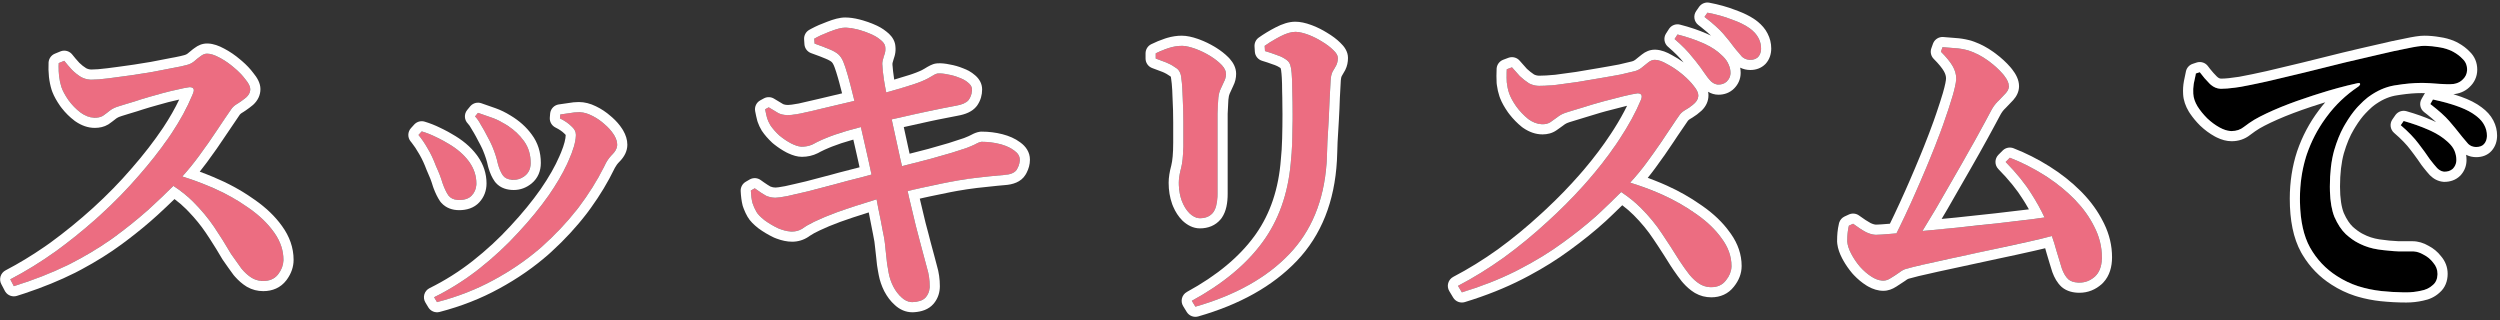
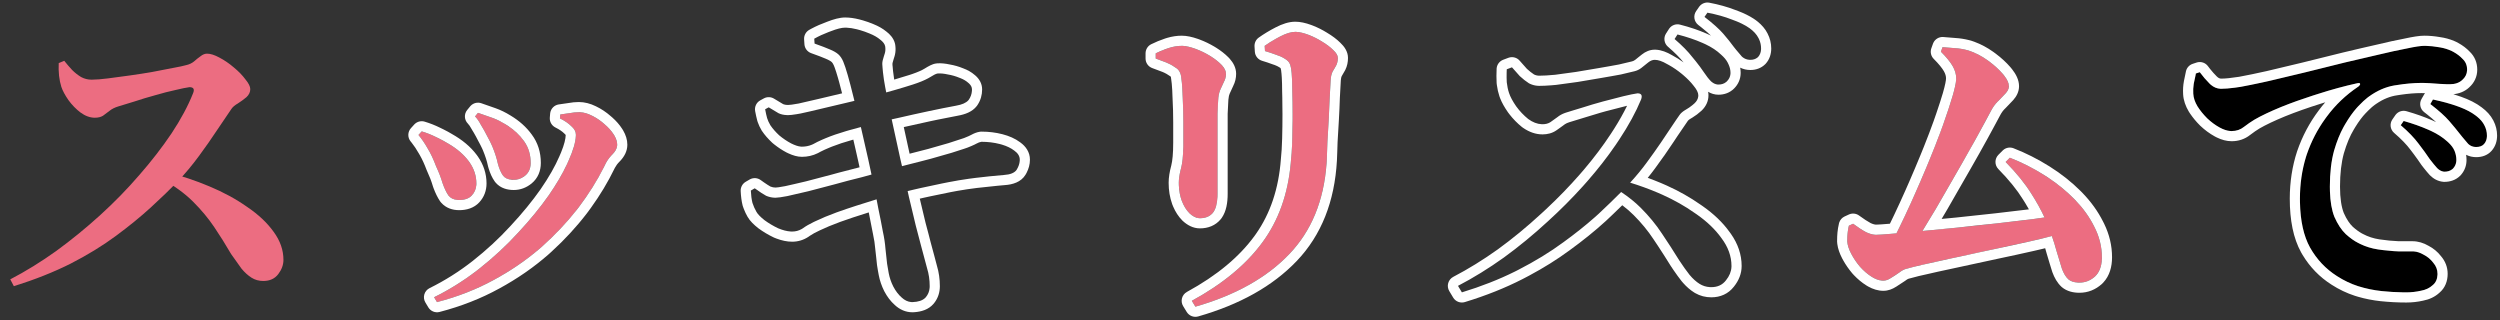
<svg xmlns="http://www.w3.org/2000/svg" width="492" height="63" viewBox="0 0 492 63" fill="none">
  <rect x="0" y="0" width="492" height="63" fill="#333333" stroke="none" />
  <path d="M478.163 31.296C478.718 32.021 479.208 32.619 479.635 33.088C480.062 33.515 480.531 33.749 481.043 33.792C481.768 33.792 482.344 33.579 482.771 33.152C483.198 32.683 483.411 32.128 483.411 31.488C483.411 30.848 483.283 30.229 483.027 29.632C482.771 29.035 482.302 28.437 481.619 27.84C480.638 26.944 479.4 26.176 477.907 25.536C476.456 24.896 474.835 24.32 473.043 23.808L472.467 24.64C473.96 25.92 475.134 27.136 475.987 28.288C476.84 29.397 477.566 30.4 478.163 31.296ZM484.115 26.368C484.755 27.179 485.288 27.819 485.715 28.288C486.142 28.715 486.675 28.928 487.315 28.928C487.998 28.928 488.51 28.736 488.851 28.352C489.235 27.925 489.427 27.371 489.427 26.688C489.427 25.963 489.256 25.28 488.915 24.64C488.574 23.957 487.998 23.317 487.187 22.72C486.291 22.037 485.118 21.44 483.667 20.928C482.259 20.416 480.638 19.968 478.803 19.584L478.291 20.48C479.955 21.76 481.192 22.869 482.003 23.808C482.814 24.747 483.518 25.6 484.115 26.368ZM432.915 14.208C433.512 15.019 434.152 15.765 434.835 16.448C435.518 17.131 436.286 17.472 437.139 17.472C438.078 17.472 439.358 17.344 440.979 17.088C442.6 16.789 444.456 16.405 446.547 15.936C448.68 15.424 451.006 14.869 453.523 14.272C456.083 13.632 458.75 12.971 461.523 12.288C463.827 11.733 466.024 11.221 468.115 10.752C470.248 10.24 472.104 9.835 473.683 9.536C475.262 9.195 476.392 9.024 477.075 9.024C478.014 9.024 478.952 9.109 479.891 9.28C480.83 9.408 481.704 9.664 482.515 10.048C483.368 10.475 484.072 10.987 484.627 11.584C485.224 12.139 485.523 12.843 485.523 13.696C485.523 14.507 485.203 15.189 484.563 15.744C483.966 16.299 483.155 16.576 482.131 16.576C481.278 16.576 480.339 16.533 479.315 16.448C478.334 16.363 477.395 16.32 476.499 16.32C475.006 16.32 473.342 16.469 471.507 16.768C469.672 17.024 467.902 17.771 466.195 19.008C465.64 19.392 464.936 20.032 464.083 20.928C463.23 21.824 462.376 22.997 461.523 24.448C460.67 25.856 459.944 27.584 459.347 29.632C458.792 31.637 458.515 34.005 458.515 36.736C458.515 39.211 458.814 41.195 459.411 42.688C460.051 44.139 460.798 45.269 461.651 46.08C462.504 46.848 463.315 47.424 464.083 47.808C465.278 48.448 466.579 48.875 467.987 49.088C469.438 49.301 470.782 49.429 472.019 49.472C473.256 49.472 474.174 49.472 474.771 49.472C475.496 49.472 476.222 49.685 476.947 50.112C477.715 50.496 478.355 51.029 478.867 51.712C479.422 52.352 479.699 53.077 479.699 53.888C479.699 54.869 479.379 55.616 478.739 56.128C478.142 56.683 477.374 57.045 476.435 57.216C475.496 57.429 474.536 57.536 473.555 57.536C471.934 57.536 470.312 57.451 468.691 57.28C467.112 57.109 465.576 56.789 464.083 56.32C462.632 55.851 461.246 55.189 459.923 54.336C457.704 52.928 455.934 51.051 454.611 48.704C453.288 46.315 452.627 43.115 452.627 39.104C452.627 36.032 453.075 33.131 453.971 30.4C454.91 27.669 456.232 25.173 457.939 22.912C459.646 20.608 461.715 18.645 464.147 17.024C464.403 16.811 464.51 16.64 464.467 16.512C464.467 16.341 464.275 16.299 463.891 16.384C461.374 16.939 458.792 17.643 456.147 18.496C453.544 19.307 451.134 20.16 448.915 21.056C446.739 21.952 444.99 22.784 443.667 23.552C443.027 23.936 442.344 24.405 441.619 24.96C440.936 25.515 440.126 25.792 439.187 25.792C438.462 25.792 437.672 25.557 436.819 25.088C435.966 24.619 435.155 24.021 434.387 23.296C433.619 22.528 432.979 21.739 432.467 20.928C431.955 20.075 431.678 19.243 431.635 18.432C431.592 17.707 431.635 17.003 431.763 16.32C431.934 15.595 432.062 14.976 432.147 14.464L432.915 14.208Z" fill="black" />
  <path d="M381.971 10.176L382.291 9.28C383.016 9.323 383.806 9.387 384.659 9.472C385.512 9.515 386.408 9.664 387.347 9.92C388.67 10.347 389.928 10.987 391.123 11.84C392.318 12.693 393.32 13.589 394.131 14.528C394.942 15.467 395.347 16.277 395.347 16.96C395.347 17.429 395.134 17.899 394.707 18.368C394.323 18.795 393.854 19.285 393.299 19.84C392.744 20.352 392.275 20.971 391.891 21.696C391.166 23.061 390.312 24.64 389.331 26.432C388.35 28.224 387.283 30.123 386.131 32.128C385.022 34.091 383.87 36.096 382.675 38.144C381.523 40.192 380.35 42.176 379.155 44.096C378.003 46.016 376.915 47.787 375.891 49.408H371.347C372.072 48.171 372.904 46.592 373.843 44.672C374.782 42.752 375.763 40.64 376.787 38.336C377.811 36.032 378.814 33.685 379.795 31.296C380.776 28.907 381.651 26.645 382.419 24.512C383.187 22.336 383.806 20.459 384.275 18.88C384.744 17.259 384.979 16.107 384.979 15.424C384.979 14.613 384.744 13.803 384.275 12.992C383.806 12.181 383.038 11.243 381.971 10.176ZM394.707 31.872L395.539 31.04C397.843 31.936 400.083 33.067 402.259 34.432C404.435 35.797 406.376 37.333 408.083 39.04C409.79 40.747 411.134 42.581 412.115 44.544C413.139 46.507 413.651 48.533 413.651 50.624C413.651 52.288 413.203 53.547 412.307 54.4C411.411 55.211 410.387 55.616 409.235 55.616C408.296 55.616 407.571 55.403 407.059 54.976C406.547 54.507 406.12 53.803 405.779 52.864C405.48 51.925 405.118 50.731 404.691 49.28C404.307 47.829 403.731 46.123 402.963 44.16C402.152 42.197 401.107 40.213 399.827 38.208C398.59 36.203 396.883 34.091 394.707 31.872ZM363.859 44.416L364.691 44.032C365.672 44.757 366.526 45.312 367.251 45.696C367.976 46.037 368.638 46.208 369.235 46.208C369.662 46.208 370.643 46.144 372.179 46.016C373.715 45.888 375.614 45.717 377.875 45.504C380.136 45.291 382.568 45.056 385.171 44.8C387.774 44.501 390.355 44.224 392.915 43.968C395.475 43.669 397.822 43.392 399.955 43.136C402.131 42.837 403.88 42.581 405.203 42.368L405.843 45.888C404.094 46.4 402.088 46.912 399.827 47.424C397.566 47.936 395.219 48.448 392.787 48.96C390.355 49.472 387.987 49.984 385.683 50.496C383.422 50.965 381.374 51.413 379.539 51.84C377.747 52.224 376.339 52.565 375.315 52.864C374.846 52.949 374.334 53.205 373.779 53.632C373.224 54.016 372.67 54.379 372.115 54.72C371.603 55.061 371.112 55.232 370.643 55.232C369.918 55.232 369.15 54.976 368.339 54.464C367.528 53.952 366.76 53.291 366.035 52.48C365.352 51.669 364.776 50.816 364.307 49.92C363.838 49.024 363.582 48.213 363.539 47.488C363.539 46.891 363.56 46.379 363.603 45.952C363.646 45.483 363.731 44.971 363.859 44.416Z" fill="#EC6D81" />
-   <path d="M335.314 14.208C334.716 13.312 333.97 12.331 333.074 11.264C332.22 10.155 331.047 8.96 329.554 7.68L330.13 6.784C331.964 7.253 333.607 7.808 335.058 8.448C336.551 9.088 337.767 9.856 338.706 10.752C339.388 11.349 339.858 11.947 340.114 12.544C340.412 13.141 340.562 13.739 340.562 14.336C340.562 14.976 340.327 15.531 339.858 16C339.431 16.427 338.876 16.64 338.194 16.64C337.682 16.64 337.191 16.427 336.722 16C336.295 15.573 335.826 14.976 335.314 14.208ZM341.202 9.216C340.647 8.448 339.964 7.595 339.154 6.656C338.343 5.717 337.106 4.608 335.442 3.328L336.018 2.496C337.81 2.837 339.41 3.285 340.818 3.84C342.268 4.352 343.442 4.928 344.338 5.568C345.148 6.165 345.724 6.805 346.066 7.488C346.407 8.128 346.578 8.811 346.578 9.536C346.578 10.219 346.386 10.773 346.002 11.2C345.618 11.584 345.106 11.776 344.466 11.776C343.826 11.776 343.271 11.563 342.802 11.136C342.375 10.667 341.842 10.027 341.202 9.216ZM296.53 13.632L297.554 13.248C298.023 13.803 298.535 14.379 299.09 14.976C299.687 15.531 300.284 16 300.882 16.384C301.522 16.725 302.204 16.896 302.93 16.896C303.826 16.896 304.935 16.832 306.258 16.704C307.58 16.533 308.988 16.341 310.482 16.128C312.018 15.872 313.532 15.616 315.026 15.36C316.519 15.104 317.842 14.869 318.994 14.656C320.146 14.4 321.042 14.187 321.682 14.016C322.194 13.888 322.663 13.653 323.09 13.312C323.559 12.928 323.986 12.587 324.37 12.288C324.796 11.947 325.223 11.776 325.65 11.776C326.332 11.776 327.143 12.053 328.082 12.608C329.063 13.12 330.023 13.76 330.962 14.528C331.9 15.296 332.668 16.064 333.266 16.832C333.906 17.6 334.226 18.24 334.226 18.752C334.226 19.349 333.97 19.883 333.458 20.352C332.946 20.821 332.391 21.227 331.794 21.568C331.196 21.909 330.77 22.272 330.514 22.656C329.703 23.808 328.764 25.195 327.698 26.816C326.631 28.437 325.436 30.144 324.114 31.936C322.834 33.685 321.404 35.371 319.826 36.992C318.375 38.485 316.647 40.171 314.642 42.048C312.636 43.883 310.311 45.76 307.666 47.68C305.063 49.6 302.098 51.413 298.77 53.12C295.442 54.827 291.751 56.299 287.698 57.536L286.93 56.256C289.959 54.677 292.967 52.821 295.954 50.688C298.94 48.512 301.82 46.144 304.594 43.584C307.41 41.024 310.012 38.379 312.402 35.648C314.791 32.917 316.882 30.187 318.674 27.456C320.508 24.683 321.938 22.059 322.962 19.584C323.26 18.773 323.026 18.368 322.258 18.368C321.618 18.453 320.679 18.645 319.442 18.944C318.247 19.243 316.924 19.584 315.474 19.968C314.066 20.352 312.7 20.757 311.378 21.184C310.098 21.568 309.052 21.888 308.242 22.144C307.559 22.357 306.983 22.656 306.514 23.04C306.044 23.381 305.596 23.701 305.17 24C304.743 24.299 304.21 24.448 303.57 24.448C302.631 24.448 301.692 24.107 300.754 23.424C299.858 22.699 299.068 21.867 298.386 20.928C297.703 19.947 297.234 19.072 296.978 18.304C296.764 17.664 296.615 16.96 296.53 16.192C296.487 15.381 296.487 14.528 296.53 13.632ZM316.69 36.352L317.65 35.072C320.594 35.797 323.431 36.736 326.162 37.888C328.892 39.04 331.346 40.384 333.522 41.92C335.74 43.413 337.49 45.056 338.77 46.848C340.092 48.597 340.754 50.432 340.754 52.352C340.754 53.333 340.391 54.272 339.666 55.168C338.983 56.064 338.023 56.512 336.786 56.512C335.932 56.512 335.164 56.299 334.482 55.872C333.799 55.445 333.138 54.848 332.498 54.08C331.858 53.269 331.175 52.309 330.45 51.2C329.34 49.408 328.21 47.659 327.058 45.952C325.906 44.203 324.519 42.517 322.898 40.896C321.276 39.275 319.207 37.76 316.69 36.352Z" fill="#EC6D81" />
  <path d="M235.253 60.352L234.549 59.2C240.651 55.872 245.301 52.011 248.501 47.616C251.744 43.179 253.6 37.803 254.069 31.488C254.197 30.293 254.283 28.907 254.325 27.328C254.368 25.749 254.389 24.149 254.389 22.528C254.389 20.907 254.368 19.392 254.325 17.984C254.325 16.533 254.283 15.339 254.197 14.4C254.155 13.675 254.048 13.099 253.877 12.672C253.749 12.245 253.387 11.861 252.789 11.52C252.32 11.221 251.744 10.965 251.061 10.752C250.379 10.496 249.675 10.261 248.949 10.048L248.885 9.024C249.781 8.384 250.805 7.765 251.957 7.168C253.109 6.571 254.091 6.272 254.901 6.272C255.584 6.272 256.395 6.443 257.333 6.784C258.272 7.125 259.189 7.573 260.085 8.128C261.024 8.683 261.792 9.259 262.389 9.856C262.987 10.411 263.285 10.923 263.285 11.392C263.285 11.947 263.179 12.437 262.965 12.864C262.752 13.248 262.517 13.653 262.261 14.08C262.048 14.507 261.92 15.04 261.877 15.68C261.835 16.619 261.771 17.792 261.685 19.2C261.643 20.565 261.579 22.016 261.493 23.552C261.408 25.045 261.323 26.496 261.237 27.904C261.195 29.312 261.152 30.507 261.109 31.488C260.683 39.125 258.229 45.291 253.749 49.984C249.312 54.635 243.147 58.091 235.253 60.352ZM227.445 11.52V10.496C228.213 10.112 229.045 9.771 229.941 9.472C230.837 9.173 231.712 9.024 232.565 9.024C233.248 9.024 234.08 9.195 235.061 9.536C236.043 9.877 237.003 10.325 237.941 10.88C238.88 11.435 239.669 12.032 240.309 12.672C240.949 13.312 241.269 13.931 241.269 14.528C241.269 15.083 241.141 15.595 240.885 16.064C240.672 16.533 240.437 17.045 240.181 17.6C239.925 18.155 239.776 18.88 239.733 19.776C239.691 20.331 239.648 21.184 239.605 22.336C239.605 23.445 239.605 24.725 239.605 26.176C239.605 27.627 239.605 29.12 239.605 30.656C239.605 32.149 239.605 33.557 239.605 34.88C239.605 36.203 239.605 37.291 239.605 38.144C239.605 39.851 239.307 41.088 238.709 41.856C238.112 42.581 237.259 42.944 236.149 42.944C235.467 42.944 234.784 42.624 234.101 41.984C233.461 41.344 232.949 40.512 232.565 39.488C232.181 38.421 231.989 37.248 231.989 35.968C231.989 35.157 232.139 34.197 232.437 33.088C232.736 31.936 232.885 30.272 232.885 28.096C232.885 27.029 232.885 25.685 232.885 24.064C232.885 22.443 232.843 20.843 232.757 19.264C232.715 17.643 232.629 16.405 232.501 15.552C232.459 14.912 232.331 14.421 232.117 14.08C231.947 13.739 231.627 13.44 231.157 13.184C230.688 12.843 230.133 12.544 229.493 12.288C228.853 12.032 228.171 11.776 227.445 11.52Z" fill="#EC6D81" />
-   <path d="M160.244 7.616C161.225 7.061 162.313 6.571 163.508 6.144C164.702 5.675 165.641 5.44 166.324 5.44C167.006 5.44 167.774 5.547 168.628 5.76C169.481 5.973 170.313 6.251 171.124 6.592C171.977 6.933 172.681 7.339 173.236 7.808C173.79 8.235 174.11 8.661 174.196 9.088C174.281 9.6 174.26 10.069 174.132 10.496C174.004 10.88 173.876 11.307 173.748 11.776C173.62 12.203 173.598 12.715 173.684 13.312C173.769 14.464 173.94 15.723 174.196 17.088C174.452 18.453 174.793 20.181 175.22 22.272C175.945 25.6 176.606 28.629 177.204 31.36C177.844 34.091 178.398 36.544 178.868 38.72C179.38 40.853 179.828 42.731 180.212 44.352C180.638 45.931 180.98 47.232 181.236 48.256C181.748 50.133 182.153 51.648 182.452 52.8C182.793 53.909 182.964 55.083 182.964 56.32C182.964 57.173 182.708 57.899 182.196 58.496C181.684 59.093 180.809 59.413 179.572 59.456C178.804 59.456 178.1 59.157 177.46 58.56C176.82 58.005 176.265 57.28 175.796 56.384C175.369 55.531 175.07 54.656 174.9 53.76C174.814 53.333 174.708 52.715 174.58 51.904C174.494 51.051 174.388 50.069 174.26 48.96C174.174 47.851 174.004 46.72 173.748 45.568C173.492 44.16 173.193 42.645 172.852 41.024C172.553 39.403 172.233 37.781 171.892 36.16C171.55 34.496 171.209 32.896 170.868 31.36C170.526 29.824 170.206 28.416 169.908 27.136C169.609 25.813 169.353 24.704 169.14 23.808C168.713 22.101 168.308 20.48 167.924 18.944C167.54 17.365 167.177 15.979 166.836 14.784C166.494 13.589 166.196 12.693 165.94 12.096C165.684 11.499 165.364 11.029 164.98 10.688C164.596 10.347 164.041 10.027 163.316 9.728C162.633 9.429 161.63 9.045 160.308 8.576L160.244 7.616ZM150.58 21.504L151.284 21.12C152.052 21.589 152.692 21.973 153.204 22.272C153.716 22.528 154.356 22.656 155.124 22.656C155.593 22.656 156.404 22.549 157.556 22.336C158.75 22.08 160.137 21.76 161.716 21.376C163.294 20.992 164.916 20.608 166.58 20.224C168.244 19.84 169.758 19.456 171.124 19.072C173.086 18.56 174.729 18.112 176.052 17.728C177.374 17.344 178.569 16.981 179.636 16.64C181.086 16.171 182.196 15.701 182.964 15.232C183.774 14.72 184.308 14.464 184.564 14.464C185.118 14.421 185.78 14.485 186.548 14.656C187.316 14.784 188.062 14.997 188.788 15.296C189.513 15.552 190.11 15.893 190.58 16.32C191.049 16.704 191.284 17.131 191.284 17.6C191.284 18.368 191.07 19.051 190.644 19.648C190.217 20.203 189.385 20.587 188.148 20.8C186.526 21.099 184.713 21.461 182.708 21.888C180.702 22.315 178.782 22.741 176.948 23.168C175.156 23.552 173.705 23.893 172.596 24.192C170.846 24.619 169.054 25.088 167.22 25.6C165.385 26.112 163.806 26.645 162.484 27.2C161.545 27.584 160.734 27.968 160.052 28.352C159.369 28.693 158.622 28.864 157.812 28.864C157.257 28.864 156.553 28.651 155.7 28.224C154.889 27.797 154.1 27.264 153.332 26.624C152.606 25.941 152.03 25.28 151.604 24.64C151.305 24.128 151.092 23.659 150.964 23.232C150.836 22.763 150.708 22.187 150.58 21.504ZM147.764 37.504L148.532 37.056C149.47 37.739 150.217 38.229 150.772 38.528C151.369 38.784 151.988 38.912 152.628 38.912C153.054 38.912 153.822 38.805 154.932 38.592C156.084 38.336 157.47 38.016 159.092 37.632C160.713 37.205 162.42 36.757 164.212 36.288C166.046 35.776 167.838 35.307 169.588 34.88C171.337 34.411 172.916 33.963 174.324 33.536C175.774 33.152 177.246 32.768 178.74 32.384C180.276 32 181.769 31.616 183.22 31.232C184.713 30.805 186.057 30.421 187.252 30.08C188.489 29.696 189.534 29.355 190.388 29.056C191.156 28.757 191.732 28.501 192.116 28.288C192.5 28.075 192.841 27.947 193.14 27.904C194.42 27.904 195.636 28.053 196.788 28.352C197.94 28.651 198.878 29.077 199.604 29.632C200.329 30.144 200.692 30.741 200.692 31.424C200.692 32.064 200.5 32.704 200.116 33.344C199.732 33.984 198.9 34.347 197.62 34.432C195.614 34.603 193.737 34.795 191.988 35.008C190.238 35.221 188.489 35.499 186.74 35.84C184.99 36.181 183.156 36.565 181.236 36.992C179.316 37.419 177.182 37.952 174.836 38.592C173.3 38.976 171.636 39.467 169.844 40.064C168.052 40.619 166.324 41.195 164.66 41.792C163.038 42.389 161.652 42.965 160.5 43.52C159.476 43.989 158.644 44.459 158.004 44.928C157.364 45.355 156.66 45.568 155.892 45.568C155.081 45.568 154.164 45.355 153.14 44.928C152.158 44.459 151.262 43.925 150.452 43.328C149.641 42.688 149.108 42.133 148.852 41.664C148.553 41.152 148.297 40.576 148.084 39.936C147.913 39.253 147.806 38.443 147.764 37.504Z" fill="#EC6D81" />
  <path d="M93.493 22.912L94.069 22.208C95.093 22.549 96.011 22.869 96.821 23.168C97.675 23.467 98.549 23.893 99.445 24.448C100.939 25.344 102.133 26.411 103.029 27.648C103.968 28.885 104.437 30.357 104.437 32.064C104.437 33.131 104.075 33.963 103.349 34.56C102.667 35.115 101.92 35.392 101.109 35.392C100.128 35.392 99.424 35.115 98.997 34.56C98.571 33.963 98.229 33.173 97.973 32.192C97.76 31.168 97.397 30.037 96.885 28.8C96.629 28.203 96.288 27.52 95.861 26.752C95.477 25.984 95.072 25.259 94.645 24.576C94.261 23.851 93.877 23.296 93.493 22.912ZM86.005 59.456L85.429 58.496C88.544 56.96 91.488 55.104 94.261 52.928C97.077 50.709 99.637 48.341 101.941 45.824C104.288 43.307 106.315 40.832 108.021 38.4C109.728 35.925 111.029 33.643 111.925 31.552C112.864 29.461 113.333 27.776 113.333 26.496C113.333 25.899 113.035 25.344 112.437 24.832C111.883 24.277 111.136 23.765 110.197 23.296L110.261 22.528C110.773 22.443 111.371 22.357 112.053 22.272C112.736 22.144 113.355 22.08 113.909 22.08C114.72 22.08 115.552 22.293 116.405 22.72C117.301 23.147 118.133 23.701 118.901 24.384C119.669 25.024 120.288 25.707 120.757 26.432C121.227 27.157 121.461 27.84 121.461 28.48C121.461 29.12 121.141 29.76 120.501 30.4C119.904 30.997 119.435 31.659 119.093 32.384C117.728 35.2 116 37.995 113.909 40.768C111.819 43.499 109.387 46.101 106.613 48.576C103.84 51.008 100.725 53.163 97.269 55.04C93.856 56.917 90.101 58.389 86.005 59.456ZM82.357 26.56L82.997 25.856C83.979 26.155 84.896 26.517 85.749 26.944C86.645 27.371 87.371 27.755 87.925 28.096C89.76 29.12 91.189 30.315 92.213 31.68C93.237 33.045 93.749 34.517 93.749 36.096C93.749 37.035 93.451 37.824 92.853 38.464C92.299 39.061 91.467 39.36 90.357 39.36C89.419 39.36 88.715 39.061 88.245 38.464C87.819 37.824 87.435 37.013 87.093 36.032C86.795 35.008 86.368 33.899 85.813 32.704C85.301 31.339 84.747 30.165 84.149 29.184C83.595 28.203 82.997 27.328 82.357 26.56Z" fill="#EC6D81" />
  <path d="M11.557 12.416L12.646 11.968C13.115 12.565 13.627 13.163 14.181 13.76C14.736 14.315 15.334 14.784 15.973 15.168C16.613 15.509 17.296 15.68 18.021 15.68C18.875 15.68 19.963 15.595 21.285 15.424C22.651 15.253 24.08 15.061 25.573 14.848C27.11 14.635 28.603 14.4 30.053 14.144C31.547 13.845 32.87 13.589 34.022 13.376C35.216 13.163 36.112 12.971 36.709 12.8C37.264 12.672 37.755 12.437 38.181 12.096C38.608 11.712 39.035 11.371 39.462 11.072C39.888 10.731 40.315 10.56 40.742 10.56C41.424 10.56 42.235 10.816 43.173 11.328C44.155 11.84 45.093 12.48 45.989 13.248C46.928 14.016 47.696 14.805 48.294 15.616C48.934 16.384 49.254 17.024 49.254 17.536C49.254 18.133 48.998 18.667 48.486 19.136C47.974 19.563 47.419 19.968 46.822 20.352C46.224 20.693 45.797 21.056 45.541 21.44C44.773 22.549 43.835 23.936 42.725 25.6C41.659 27.221 40.464 28.928 39.142 30.72C37.861 32.469 36.453 34.155 34.917 35.776C33.467 37.269 31.718 38.955 29.669 40.832C27.664 42.667 25.36 44.544 22.758 46.464C20.155 48.384 17.189 50.197 13.861 51.904C10.534 53.568 6.821 55.04 2.725 56.32L2.021 54.976C5.051 53.397 8.059 51.541 11.046 49.408C14.032 47.232 16.912 44.885 19.686 42.368C22.502 39.808 25.083 37.163 27.43 34.432C29.819 31.701 31.931 28.971 33.766 26.24C35.6 23.467 37.008 20.843 37.989 18.368C38.331 17.557 38.096 17.152 37.285 17.152C36.645 17.237 35.707 17.429 34.469 17.728C33.275 17.984 31.952 18.325 30.502 18.752C29.093 19.136 27.75 19.541 26.47 19.968C25.189 20.352 24.144 20.672 23.334 20.928C22.608 21.141 22.011 21.44 21.541 21.824C21.115 22.165 20.688 22.485 20.262 22.784C19.835 23.04 19.302 23.168 18.662 23.168C17.723 23.168 16.784 22.827 15.845 22.144C14.95 21.461 14.16 20.651 13.477 19.712C12.795 18.731 12.325 17.856 12.069 17.088C11.856 16.405 11.707 15.68 11.621 14.912C11.536 14.101 11.515 13.269 11.557 12.416ZM31.718 35.136L32.742 33.856C35.643 34.581 38.459 35.52 41.19 36.672C43.963 37.824 46.438 39.168 48.614 40.704C50.832 42.197 52.581 43.84 53.861 45.632C55.142 47.381 55.782 49.216 55.782 51.136C55.782 52.117 55.44 53.056 54.758 53.952C54.075 54.848 53.093 55.296 51.813 55.296C50.96 55.296 50.192 55.083 49.51 54.656C48.827 54.229 48.166 53.632 47.526 52.864C46.928 52.053 46.245 51.093 45.477 49.984C44.411 48.149 43.301 46.379 42.15 44.672C40.998 42.965 39.611 41.301 37.989 39.68C36.368 38.059 34.278 36.544 31.718 35.136Z" fill="#EC6D81" />
  <path d="M450.628 39.103C450.628 35.834 451.105 32.722 452.071 29.776L452.08 29.75C453.086 26.824 454.507 24.14 456.343 21.707C456.746 21.163 457.169 20.638 457.609 20.13L456.762 20.399L456.742 20.405C454.189 21.2 451.834 22.033 449.676 22.904L449.677 22.905C447.551 23.781 445.895 24.572 444.682 25.275C444.122 25.612 443.506 26.035 442.834 26.549C441.779 27.388 440.532 27.792 439.187 27.792C438.174 27.792 437.188 27.506 436.253 27.047L435.855 26.841C434.842 26.283 433.895 25.582 433.015 24.75L432.973 24.71C432.222 23.958 431.563 23.173 431.008 22.351L430.776 21.996C430.768 21.983 430.761 21.97 430.753 21.957C430.112 20.889 429.704 19.747 429.639 18.549V18.55C429.587 17.669 429.638 16.801 429.798 15.951L429.816 15.862C429.981 15.163 430.099 14.589 430.175 14.135L430.202 14C430.362 13.331 430.856 12.786 431.515 12.566L432.283 12.31L432.438 12.266C433.217 12.074 434.043 12.367 434.525 13.021L434.937 13.56C435.356 14.086 435.793 14.578 436.25 15.034C436.611 15.395 436.888 15.472 437.14 15.472V17.472L436.98 17.468C436.296 17.433 435.667 17.174 435.096 16.689L434.836 16.448C434.153 15.766 433.512 15.019 432.915 14.208L432.147 14.464L432.075 14.868C431.995 15.292 431.892 15.776 431.764 16.32L431.72 16.577C431.626 17.179 431.598 17.797 431.636 18.432C431.678 19.242 431.956 20.074 432.468 20.928C432.98 21.738 433.62 22.528 434.388 23.296C435.155 24.021 435.966 24.619 436.819 25.088C437.566 25.498 438.263 25.73 438.912 25.781L439.187 25.792C440.126 25.792 440.936 25.515 441.619 24.96C442.344 24.405 443.027 23.936 443.667 23.552C444.989 22.784 446.739 21.952 448.915 21.056C450.856 20.272 452.945 19.52 455.181 18.802L456.147 18.496C458.793 17.643 461.374 16.939 463.891 16.384C464.275 16.299 464.467 16.341 464.468 16.512C464.51 16.64 464.403 16.811 464.147 17.024C464.114 17.047 464.081 17.069 464.048 17.091L463.992 16.838L463.991 16.837L464.047 17.092C461.658 18.7 459.622 20.64 457.939 22.912L457.624 23.339C456.069 25.486 454.852 27.84 453.972 30.4L453.808 30.914C453.021 33.494 452.628 36.224 452.628 39.103L452.635 39.847C452.712 43.512 453.371 46.464 454.611 48.704C455.934 51.051 457.705 52.928 459.924 54.336C461.246 55.189 462.632 55.851 464.083 56.32C465.576 56.79 467.113 57.11 468.691 57.28C470.11 57.43 471.529 57.514 472.947 57.532L473.556 57.536C474.537 57.536 475.497 57.429 476.435 57.216C477.374 57.045 478.142 56.682 478.739 56.128C479.339 55.648 479.658 54.962 479.695 54.069L479.699 53.888C479.699 53.077 479.422 52.352 478.867 51.712C478.355 51.029 477.715 50.496 476.947 50.112C476.313 49.739 475.678 49.529 475.044 49.482L474.771 49.472V47.472C475.9 47.472 476.966 47.806 477.944 48.378C478.911 48.88 479.735 49.566 480.4 50.428C481.241 51.408 481.699 52.584 481.699 53.888C481.699 55.306 481.221 56.65 480.077 57.613C479.18 58.437 478.083 58.933 476.878 59.165L476.879 59.166C475.792 59.413 474.683 59.536 473.556 59.536C471.864 59.536 470.173 59.447 468.482 59.269H468.476C466.983 59.107 465.521 58.821 464.094 58.411L463.483 58.227C463.478 58.226 463.473 58.224 463.468 58.223C461.847 57.698 460.303 56.961 458.839 56.017V56.016C456.497 54.527 454.598 52.571 453.152 50.173L452.869 49.685C452.867 49.681 452.864 49.677 452.861 49.673C451.315 46.88 450.628 43.305 450.628 39.103ZM483.411 31.488C483.411 30.928 483.313 30.385 483.117 29.857L483.027 29.632C482.803 29.109 482.416 28.587 481.865 28.064L481.619 27.84C480.76 27.056 479.706 26.37 478.455 25.782L477.907 25.536C476.457 24.896 474.836 24.32 473.044 23.808L472.468 24.64C473.961 25.92 475.134 27.136 475.987 28.288C476.84 29.397 477.566 30.4 478.163 31.296C478.718 32.021 479.209 32.619 479.636 33.088C480.009 33.461 480.415 33.687 480.853 33.767L481.044 33.792C481.678 33.792 482.198 33.628 482.604 33.302L482.771 33.152C483.145 32.742 483.355 32.265 483.401 31.724L483.411 31.488ZM489.428 26.689C489.428 25.963 489.256 25.28 488.915 24.64C488.616 24.043 488.138 23.478 487.48 22.946L487.187 22.72C486.403 22.122 485.407 21.591 484.198 21.124L483.668 20.928C482.26 20.416 480.638 19.968 478.804 19.584L478.291 20.48C479.955 21.761 481.193 22.869 482.004 23.808C482.814 24.746 483.518 25.6 484.115 26.368L484.575 26.944C485.015 27.488 485.396 27.936 485.716 28.288L485.881 28.439C486.221 28.718 486.62 28.878 487.08 28.918L487.315 28.928C487.998 28.928 488.51 28.736 488.851 28.352C489.187 27.978 489.377 27.508 489.419 26.939L489.428 26.689ZM491.428 26.689C491.428 27.762 491.114 28.82 490.346 29.68L490.347 29.681C489.511 30.62 488.371 30.928 487.315 30.928C486.611 30.928 485.938 30.774 485.331 30.459C485.384 30.797 485.411 31.141 485.411 31.488C485.411 32.55 485.064 33.526 484.39 34.337L484.251 34.497C484.23 34.52 484.208 34.544 484.185 34.566C483.31 35.442 482.185 35.792 481.044 35.792C480.988 35.792 480.932 35.79 480.877 35.785C479.814 35.697 478.921 35.202 478.222 34.502C478.199 34.48 478.176 34.457 478.155 34.434C477.797 34.04 477.411 33.578 476.997 33.055L476.575 32.511C476.549 32.476 476.523 32.441 476.499 32.405C476.074 31.768 475.576 31.066 475.002 30.298L474.402 29.508L474.38 29.479C473.642 28.482 472.584 27.374 471.166 26.158C470.388 25.491 470.24 24.345 470.823 23.502L471.399 22.67L471.495 22.542C471.997 21.928 472.82 21.664 473.593 21.885C475.45 22.415 477.152 23.018 478.694 23.697H478.695C478.944 23.804 479.186 23.916 479.425 24.03C478.937 23.577 478.351 23.073 477.656 22.521L477.072 22.065C476.28 21.456 476.059 20.355 476.555 19.487L477.067 18.592L477.152 18.455C477.182 18.412 477.213 18.37 477.245 18.33C476.992 18.323 476.743 18.32 476.499 18.32C475.306 18.32 473.967 18.424 472.476 18.642L471.829 18.742C471.814 18.745 471.799 18.747 471.784 18.749C470.408 18.941 469.031 19.482 467.646 20.432L467.369 20.627L467.334 20.652C467.044 20.853 466.638 21.197 466.106 21.722L465.532 22.308C464.904 22.967 464.239 23.844 463.546 24.966L463.247 25.462C463.242 25.47 463.238 25.477 463.233 25.484C462.494 26.704 461.833 28.257 461.271 30.178C460.779 31.963 460.515 34.139 460.515 36.736C460.516 39.059 460.798 40.751 461.257 41.915C461.818 43.178 462.421 44.049 463.02 44.621C463.674 45.206 464.255 45.624 464.762 45.905L464.977 46.02L465.028 46.045C466.012 46.572 467.093 46.929 468.287 47.11H468.286C469.658 47.312 470.912 47.431 472.051 47.472H474.771V49.472H472.019L471.071 49.424C470.426 49.381 469.754 49.318 469.056 49.232L467.987 49.088C466.755 48.901 465.605 48.551 464.536 48.038L464.083 47.808C463.315 47.424 462.504 46.848 461.651 46.08C460.798 45.27 460.051 44.139 459.411 42.688C458.888 41.382 458.594 39.699 458.529 37.641L458.515 36.736C458.515 34.006 458.793 31.637 459.348 29.632C459.87 27.84 460.491 26.293 461.21 24.991L461.523 24.448C462.27 23.179 463.017 22.122 463.764 21.277L464.083 20.928C464.83 20.144 465.462 19.556 465.98 19.164L466.195 19.008C467.795 17.848 469.451 17.119 471.164 16.821L471.508 16.768C473.342 16.469 475.006 16.32 476.499 16.32L477.18 16.328C477.867 16.344 478.579 16.384 479.315 16.448L480.067 16.504C480.558 16.536 481.027 16.558 481.475 16.568L482.132 16.576C483.155 16.576 483.966 16.299 484.563 15.744C485.163 15.224 485.482 14.592 485.519 13.847L485.523 13.696C485.523 12.843 485.225 12.139 484.628 11.584C484.142 11.061 483.542 10.604 482.828 10.212L482.515 10.048C481.806 9.712 481.048 9.474 480.24 9.334L479.891 9.28C479.07 9.131 478.249 9.047 477.428 9.028L477.075 9.024C476.392 9.024 475.262 9.195 473.683 9.536C472.105 9.835 470.248 10.24 468.115 10.752C466.024 11.221 463.827 11.733 461.523 12.288C458.75 12.971 456.083 13.633 453.523 14.273C451.006 14.87 448.681 15.424 446.548 15.935L445.023 16.273C443.543 16.592 442.195 16.864 440.979 17.088L439.827 17.256C438.739 17.4 437.843 17.472 437.14 17.472V15.472C437.921 15.472 439.075 15.362 440.647 15.114C442.23 14.822 444.05 14.447 446.109 13.984C448.237 13.474 450.554 12.921 453.061 12.326C455.617 11.687 458.279 11.027 461.046 10.346L461.056 10.344L464.445 9.54C465.549 9.283 466.627 9.037 467.678 8.801C469.797 8.292 471.66 7.886 473.261 7.582V7.581C474.841 7.239 476.158 7.024 477.075 7.024C478.11 7.024 479.142 7.117 480.172 7.3C481.157 7.435 482.099 7.69 482.991 8.069L483.372 8.24L483.41 8.259L483.791 8.459C484.643 8.927 485.4 9.493 486.039 10.168C487.03 11.114 487.523 12.339 487.523 13.696C487.523 15.093 486.947 16.299 485.924 17.209L485.925 17.21C485.046 18.026 483.966 18.429 482.825 18.541C483.347 18.7 483.85 18.867 484.332 19.042H484.333C485.913 19.6 487.29 20.283 488.399 21.129H488.398C489.36 21.841 490.162 22.688 490.68 23.699H490.681C490.682 23.701 490.682 23.704 490.683 23.706C490.69 23.719 490.697 23.732 490.704 23.745H490.703C491.183 24.662 491.428 25.652 491.428 26.689Z" fill="white" />
  <path d="M382.979 15.424C382.979 15.017 382.866 14.548 382.545 13.994C382.199 13.397 381.566 12.598 380.558 11.59C380.011 11.043 379.828 10.231 380.088 9.503L380.408 8.607L380.47 8.454C380.809 7.705 381.578 7.234 382.409 7.283C383.16 7.327 383.97 7.394 384.838 7.48C385.702 7.529 386.582 7.666 387.478 7.888L387.874 7.99L387.962 8.017L388.531 8.213C389.85 8.698 391.103 9.367 392.286 10.213L392.766 10.565C393.866 11.393 394.83 12.277 395.646 13.221L395.976 13.621C396.73 14.58 397.348 15.714 397.348 16.96C397.348 18.076 396.832 19 396.193 19.705L396.194 19.706C395.78 20.166 395.285 20.683 394.714 21.254C394.695 21.273 394.676 21.291 394.656 21.31C394.282 21.655 393.947 22.089 393.659 22.632L393.657 22.635C393.292 23.322 392.895 24.062 392.467 24.855L391.086 27.393C390.099 29.194 389.027 31.1 387.872 33.111L387.873 33.112C386.764 35.075 385.611 37.078 384.418 39.124L384.419 39.125C383.661 40.472 382.891 41.791 382.114 43.085L384.976 42.81C387.577 42.511 390.157 42.233 392.717 41.977C395.093 41.7 397.284 41.441 399.291 41.2C399.067 40.803 398.835 40.402 398.59 40.001L398.142 39.284C398.136 39.276 398.13 39.267 398.125 39.258C396.986 37.412 395.382 35.416 393.279 33.273C392.511 32.489 392.518 31.234 393.293 30.458L394.125 29.626L394.233 29.525C394.79 29.045 395.572 28.906 396.265 29.176C398.691 30.119 401.043 31.308 403.322 32.738C405.617 34.178 407.679 35.806 409.498 37.626L409.839 37.974C411.516 39.712 412.872 41.593 413.889 43.619L414.101 44.038C415.126 46.143 415.651 48.344 415.651 50.624C415.651 52.514 415.168 54.268 413.942 55.59L413.687 55.849C413.674 55.86 413.662 55.871 413.649 55.883C412.405 57.008 410.909 57.616 409.235 57.616C408.017 57.616 406.773 57.34 405.779 56.513C405.755 56.492 405.731 56.471 405.708 56.45C404.878 55.689 404.306 54.665 403.899 53.548C403.89 53.523 403.882 53.496 403.874 53.471C403.722 52.992 403.554 52.449 403.37 51.845L402.772 49.845C402.767 49.827 402.762 49.809 402.758 49.792C402.678 49.491 402.588 49.177 402.489 48.849C402.308 48.893 402.126 48.941 401.941 48.985L400.27 49.375C399.134 49.632 397.976 49.889 396.798 50.147L393.199 50.917C390.774 51.428 388.413 51.938 386.117 52.448C386.108 52.45 386.099 52.452 386.09 52.454C384.403 52.804 382.839 53.142 381.396 53.467L379.992 53.788C379.981 53.791 379.97 53.794 379.959 53.796C378.186 54.176 376.831 54.505 375.875 54.784C375.809 54.803 375.741 54.82 375.673 54.832C375.628 54.84 375.409 54.902 374.999 55.217C374.973 55.237 374.945 55.257 374.918 55.276C374.335 55.68 373.75 56.062 373.164 56.423L373.163 56.422C372.436 56.894 371.587 57.232 370.644 57.232C369.587 57.232 368.586 56.905 367.662 56.388L367.271 56.155C366.408 55.61 365.605 54.939 364.86 54.156L364.545 53.813C364.532 53.799 364.519 53.784 364.506 53.769C363.831 52.967 363.242 52.121 362.744 51.231L362.536 50.848C362.053 49.925 361.704 48.974 361.581 48.017L361.543 47.605C361.541 47.566 361.539 47.527 361.539 47.488C361.539 46.848 361.562 46.266 361.613 45.753C361.666 45.182 361.768 44.585 361.911 43.966L361.976 43.745C362.155 43.241 362.53 42.826 363.021 42.6L363.854 42.216L363.979 42.163C364.612 41.921 365.329 42.017 365.88 42.424C366.795 43.1 367.549 43.585 368.148 43.906C368.669 44.146 369.021 44.208 369.235 44.208V46.208L369.009 46.2C368.472 46.163 367.887 45.995 367.252 45.696C366.527 45.312 365.673 44.758 364.691 44.032L363.859 44.416L363.771 44.824C363.692 45.224 363.636 45.6 363.604 45.952C363.561 46.379 363.539 46.891 363.539 47.488C363.582 48.214 363.838 49.024 364.308 49.92C364.777 50.816 365.352 51.67 366.035 52.48C366.76 53.291 367.529 53.952 368.34 54.464C369.049 54.912 369.725 55.164 370.369 55.22L370.644 55.232C371.113 55.232 371.603 55.061 372.115 54.72C372.392 54.549 372.67 54.374 372.947 54.192L373.779 53.632C374.265 53.258 374.718 53.016 375.138 52.904L375.315 52.864C376.083 52.64 377.068 52.392 378.268 52.12L379.539 51.84C380.915 51.52 382.411 51.188 384.027 50.844L385.684 50.496C386.836 50.24 388.003 49.983 389.188 49.727L392.787 48.96C394.003 48.704 395.198 48.448 396.371 48.192L399.827 47.424C401.258 47.1 402.586 46.773 403.812 46.449C404.171 47.482 404.465 48.425 404.691 49.28C405.118 50.731 405.481 51.926 405.779 52.864C406.121 53.803 406.548 54.506 407.06 54.976C407.508 55.349 408.119 55.56 408.894 55.606L409.235 55.616C410.315 55.616 411.283 55.259 412.138 54.547L412.308 54.4C413.148 53.6 413.594 52.444 413.646 50.932L413.651 50.624C413.651 48.533 413.139 46.507 412.115 44.544C411.195 42.704 409.957 40.976 408.399 39.361L408.083 39.04C406.59 37.547 404.917 36.184 403.064 34.952L402.26 34.432C400.084 33.066 397.843 31.936 395.539 31.04L394.707 31.872C396.883 34.091 398.59 36.203 399.827 38.208C400.811 39.749 401.656 41.279 402.362 42.795C401.628 42.901 400.826 43.016 399.955 43.136C397.822 43.392 395.475 43.669 392.915 43.968L389.06 44.368C387.769 44.507 386.473 44.651 385.172 44.8C382.744 45.039 380.463 45.257 378.332 45.459C378.602 45.013 378.877 44.559 379.155 44.096C380.35 42.176 381.524 40.191 382.676 38.144C383.87 36.096 385.023 34.09 386.132 32.128C386.996 30.624 387.811 29.18 388.579 27.796L389.331 26.432C389.822 25.536 390.28 24.694 390.707 23.904L391.892 21.696C392.228 21.062 392.629 20.509 393.096 20.037L393.3 19.84C393.854 19.285 394.323 18.795 394.707 18.368C395.08 17.957 395.291 17.547 395.338 17.136L395.348 16.96C395.348 16.363 395.037 15.667 394.416 14.874L394.132 14.528C393.423 13.707 392.566 12.918 391.562 12.162L391.123 11.84C389.929 10.987 388.67 10.347 387.348 9.92C386.409 9.664 385.513 9.514 384.659 9.472C383.806 9.386 383.016 9.323 382.291 9.28L381.972 10.176C383.038 11.242 383.806 12.181 384.275 12.992C384.745 13.803 384.979 14.613 384.979 15.424L384.969 15.702C384.917 16.402 384.686 17.461 384.275 18.88C383.806 20.459 383.188 22.336 382.42 24.512L381.823 26.136C381.207 27.784 380.532 29.504 379.796 31.296L379.056 33.08C378.312 34.856 377.555 36.608 376.787 38.336L376.027 40.028C375.275 41.684 374.548 43.232 373.844 44.672C373.631 45.107 373.422 45.525 373.22 45.925C372.856 45.956 372.51 45.988 372.18 46.016C370.644 46.144 369.662 46.208 369.235 46.208V44.208C369.556 44.208 370.42 44.153 371.93 44.028C371.968 43.95 372.008 43.873 372.047 43.794L372.75 42.336C373.461 40.842 374.198 39.238 374.96 37.523L375.718 35.801C376.472 34.07 377.215 32.315 377.945 30.536L378.654 28.786C379.341 27.066 379.967 25.419 380.533 23.847L381.075 22.288C381.588 20.788 382.016 19.462 382.358 18.31C382.827 16.69 382.979 15.79 382.979 15.424Z" fill="white" />
  <path d="M340.563 14.336C340.563 13.813 340.449 13.29 340.221 12.768L340.01 12.32C339.739 11.797 339.304 11.275 338.707 10.752C337.886 9.968 336.852 9.282 335.606 8.694L335.059 8.448C333.609 7.808 331.966 7.254 330.132 6.784L329.556 7.68C331.049 8.96 332.222 10.155 333.075 11.264L333.72 12.048C334.336 12.816 334.867 13.536 335.315 14.208C335.827 14.976 336.297 15.573 336.724 16L336.9 16.15C337.256 16.43 337.625 16.59 338.005 16.63L338.195 16.64C338.792 16.64 339.292 16.477 339.693 16.15L339.859 16C340.27 15.589 340.501 15.114 340.553 14.572L340.563 14.336ZM346.579 9.536C346.579 8.902 346.449 8.3 346.187 7.73L346.067 7.488C345.726 6.806 345.15 6.166 344.34 5.568C343.444 4.928 342.27 4.352 340.819 3.84C339.411 3.285 337.811 2.837 336.019 2.496L335.443 3.328C337.107 4.608 338.345 5.718 339.155 6.656C339.966 7.595 340.648 8.448 341.203 9.216L341.663 9.792C342.103 10.336 342.484 10.784 342.804 11.136L342.983 11.286C343.351 11.566 343.767 11.726 344.231 11.766L344.468 11.776C345.028 11.776 345.49 11.629 345.853 11.335L346.004 11.2C346.34 10.827 346.528 10.355 346.57 9.786L346.579 9.536ZM348.579 9.536C348.579 10.614 348.265 11.677 347.49 12.538L347.418 12.614C346.593 13.44 345.536 13.776 344.468 13.776C343.755 13.776 343.08 13.62 342.468 13.312C342.53 13.648 342.563 13.989 342.563 14.336C342.563 15.528 342.102 16.585 341.273 17.414C340.421 18.266 339.332 18.64 338.195 18.64C337.432 18.64 336.748 18.417 336.154 18.061C336.201 18.285 336.227 18.516 336.227 18.752C336.227 19.925 335.731 20.914 334.967 21.677L334.81 21.826C334.268 22.324 333.683 22.764 333.059 23.145L332.788 23.305C332.339 23.561 332.2 23.735 332.18 23.766C332.17 23.779 332.161 23.793 332.151 23.807C331.555 24.654 330.884 25.636 330.14 26.753L329.37 27.915C328.281 29.57 327.066 31.307 325.725 33.124C325.26 33.758 324.775 34.383 324.274 35C325.173 35.328 326.062 35.675 326.94 36.045L327.996 36.506C330.416 37.597 332.632 38.847 334.641 40.261L335.081 40.563C337.24 42.075 339.016 43.762 340.367 45.642L340.648 46.027C342.015 47.968 342.756 50.087 342.756 52.352C342.756 53.849 342.196 55.203 341.258 56.379L341.259 56.38C341.258 56.381 341.256 56.383 341.255 56.385C341.244 56.399 341.233 56.413 341.222 56.427L341.221 56.426C340.121 57.84 338.558 58.512 336.787 58.512C335.658 58.512 334.586 58.242 333.616 57.684L333.424 57.568C332.636 57.076 331.912 56.439 331.245 55.688L330.963 55.36C330.952 55.347 330.941 55.333 330.93 55.319C330.416 54.668 329.884 53.937 329.334 53.129L328.777 52.295C328.768 52.281 328.76 52.267 328.751 52.253C327.929 50.925 327.096 49.621 326.251 48.342L325.401 47.071C325.397 47.065 325.393 47.058 325.389 47.052C324.318 45.426 323.02 43.845 321.485 42.311C320.834 41.659 320.094 41.018 319.262 40.39C318.695 40.946 318.102 41.526 317.476 42.123L316.011 43.508C316.005 43.513 315.999 43.518 315.993 43.523C313.922 45.418 311.536 47.343 308.842 49.299L308.841 49.298C306.48 51.038 303.847 52.685 300.946 54.238L299.684 54.899C296.238 56.667 292.435 58.182 288.283 59.449C287.405 59.717 286.457 59.353 285.984 58.565L285.217 57.285C284.933 56.812 284.857 56.243 285.007 55.713C285.156 55.182 285.518 54.737 286.007 54.482C288.942 52.953 291.866 51.15 294.777 49.071C297.7 46.942 300.521 44.623 303.239 42.114L303.25 42.105L304.276 41.158C306.647 38.944 308.854 36.668 310.898 34.331L311.76 33.331C313.737 30.998 315.484 28.674 317.003 26.358L317.008 26.353L317.655 25.352C318.653 23.777 319.5 22.265 320.208 20.818C320.117 20.84 320.023 20.861 319.928 20.884L319.929 20.885C318.749 21.18 317.44 21.517 316.002 21.898L314.975 22.184C313.956 22.474 312.962 22.775 311.993 23.088C311.98 23.092 311.967 23.096 311.954 23.1C310.679 23.482 309.643 23.799 308.846 24.051L308.84 24.053C308.479 24.166 308.199 24.301 307.98 24.443L307.782 24.588L307.691 24.657C307.453 24.831 307.219 25 306.99 25.163L306.318 25.639C305.485 26.222 304.526 26.448 303.571 26.448C302.21 26.448 300.946 25.978 299.806 25.201L299.579 25.041L299.497 24.979C298.593 24.247 297.784 23.421 297.07 22.503L296.769 22.105C296.761 22.093 296.754 22.082 296.746 22.07C296.094 21.133 295.567 20.213 295.22 19.318L295.082 18.936C294.851 18.244 294.687 17.512 294.584 16.744L294.544 16.413L294.534 16.297C294.488 15.413 294.489 14.493 294.534 13.537L294.546 13.389C294.636 12.653 295.128 12.023 295.829 11.76L296.853 11.375L297.003 11.326C297.755 11.11 298.57 11.352 299.082 11.956C299.514 12.466 299.987 12.999 300.502 13.555C300.983 13.997 301.449 14.361 301.897 14.655C302.225 14.817 302.562 14.896 302.932 14.896V16.896L302.661 16.888C302.125 16.856 301.613 16.728 301.125 16.504L300.884 16.384C300.286 16 299.689 15.53 299.092 14.976C298.537 14.378 298.025 13.803 297.556 13.248L296.531 13.632L296.508 14.296C296.492 14.952 296.499 15.584 296.531 16.192C296.617 16.96 296.766 17.664 296.979 18.304C297.235 19.072 297.705 19.947 298.388 20.928C299.07 21.866 299.86 22.698 300.756 23.424C301.636 24.064 302.515 24.404 303.395 24.444L303.571 24.448C304.131 24.448 304.61 24.334 305.007 24.105L305.172 24L306.516 23.04C306.926 22.704 307.418 22.433 307.992 22.228L308.243 22.144C308.648 22.016 309.113 21.872 309.636 21.712L311.38 21.184C312.702 20.757 314.068 20.352 315.476 19.968C316.926 19.584 318.249 19.243 319.443 18.944C320.681 18.646 321.62 18.453 322.26 18.368C323.027 18.368 323.262 18.773 322.964 19.584C321.94 22.059 320.51 24.683 318.676 27.456L317.989 28.48C316.356 30.87 314.494 33.259 312.403 35.648L311.497 36.668C309.36 39.038 307.06 41.344 304.596 43.584C301.822 46.144 298.942 48.513 295.955 50.688C292.969 52.822 289.961 54.677 286.932 56.256L287.699 57.536C291.499 56.376 294.981 55.01 298.143 53.438L298.771 53.12C302.099 51.413 305.064 49.6 307.667 47.68C309.982 46 312.052 44.353 313.877 42.738L314.643 42.048C316.3 40.497 317.766 39.075 319.044 37.786C320.529 38.775 321.815 39.812 322.899 40.897C324.521 42.518 325.908 44.203 327.059 45.952C328.211 47.659 329.342 49.408 330.451 51.2C331.176 52.309 331.859 53.27 332.499 54.08C333.139 54.848 333.801 55.445 334.483 55.872C335.081 56.245 335.744 56.455 336.472 56.502L336.787 56.512C338.024 56.512 338.985 56.064 339.668 55.168C340.348 54.328 340.708 53.45 340.751 52.535L340.756 52.352C340.756 50.432 340.094 48.597 338.771 46.848C337.571 45.168 335.958 43.62 333.934 42.202L333.523 41.92C331.619 40.576 329.503 39.379 327.175 38.329L326.163 37.888C324.423 37.154 322.64 36.507 320.813 35.946C322.006 34.649 323.108 33.312 324.115 31.936C325.107 30.592 326.027 29.296 326.875 28.048L327.699 26.816C328.499 25.601 329.228 24.516 329.884 23.564L330.516 22.656C330.739 22.32 331.094 22 331.579 21.697L331.796 21.568C332.244 21.312 332.667 21.02 333.067 20.692L333.46 20.352C333.908 19.941 334.16 19.481 334.216 18.973L334.227 18.752C334.227 18.24 333.907 17.6 333.268 16.832C332.745 16.16 332.091 15.488 331.308 14.816L330.964 14.528C330.142 13.856 329.304 13.282 328.45 12.806L328.083 12.608C327.144 12.054 326.334 11.776 325.651 11.776C325.225 11.776 324.798 11.947 324.371 12.288C323.987 12.587 323.561 12.928 323.092 13.312L322.93 13.435C322.547 13.71 322.132 13.904 321.684 14.016C321.044 14.186 320.147 14.4 318.995 14.656L317.14 14.992C316.478 15.11 315.774 15.232 315.027 15.36L310.483 16.128C308.99 16.341 307.582 16.534 306.26 16.704L305.308 16.788C304.396 16.86 303.604 16.896 302.932 16.896V14.896C303.738 14.896 304.774 14.838 306.055 14.714C307.343 14.547 308.714 14.36 310.169 14.152C311.697 13.898 313.204 13.643 314.689 13.389L316.79 13.023C317.437 12.908 318.041 12.798 318.604 12.693C319.725 12.444 320.576 12.242 321.168 12.084L321.198 12.076C321.421 12.02 321.632 11.918 321.842 11.75C322.075 11.559 322.299 11.378 322.514 11.206L323.143 10.709C323.82 10.173 324.667 9.776 325.651 9.776L325.875 9.781C326.972 9.834 328.048 10.272 329.046 10.854C329.828 11.265 330.591 11.745 331.334 12.288C330.6 11.371 329.585 10.339 328.254 9.198C327.496 8.548 327.333 7.439 327.873 6.599L328.449 5.702L328.541 5.571C329.024 4.937 329.844 4.647 330.627 4.847C332.54 5.336 334.283 5.922 335.847 6.61L335.848 6.609C336.148 6.738 336.44 6.877 336.726 7.018C336.21 6.529 335.574 5.979 334.808 5.369L334.224 4.913C333.379 4.263 333.192 3.065 333.799 2.189L334.375 1.357L334.464 1.239C334.925 0.669 335.665 0.393 336.393 0.531C338.257 0.886 339.958 1.358 341.485 1.954L342.061 2.166C343.195 2.599 344.209 3.09 345.079 3.653L345.502 3.94L345.525 3.958L345.888 4.237C346.714 4.905 347.401 5.683 347.856 6.594L347.855 6.595C348.335 7.511 348.579 8.5 348.579 9.536Z" fill="white" />
  <path d="M263.285 11.392C263.285 10.922 262.987 10.411 262.39 9.856C261.792 9.259 261.024 8.683 260.086 8.128C259.302 7.643 258.501 7.239 257.685 6.917L257.333 6.784C256.512 6.486 255.788 6.318 255.163 6.28L254.901 6.272C254.091 6.272 253.109 6.571 251.957 7.168L251.117 7.62C250.301 8.076 249.558 8.544 248.886 9.024L248.949 10.048C249.675 10.261 250.379 10.496 251.062 10.752C251.744 10.965 252.32 11.221 252.789 11.52C253.386 11.861 253.75 12.245 253.878 12.672L253.938 12.839C254.074 13.245 254.16 13.766 254.197 14.4C254.283 15.339 254.325 16.534 254.325 17.984C254.368 19.392 254.39 20.907 254.39 22.528L254.386 23.74C254.378 24.948 254.357 26.144 254.325 27.328L254.285 28.476C254.237 29.588 254.165 30.592 254.069 31.488L254.021 32.077C253.483 38.138 251.643 43.318 248.502 47.616C245.302 52.011 240.651 55.872 234.55 59.2L235.254 60.352C243.147 58.09 249.312 54.635 253.749 49.984C258.089 45.438 260.528 39.509 261.063 32.199L261.109 31.488C261.152 30.507 261.195 29.312 261.237 27.904L261.493 23.552C261.578 22.016 261.643 20.565 261.686 19.2C261.771 17.792 261.835 16.618 261.878 15.68C261.921 15.04 262.048 14.507 262.262 14.08C262.39 13.867 262.513 13.659 262.63 13.456L262.966 12.864C263.153 12.491 263.257 12.068 263.28 11.597L263.285 11.392ZM229.989 35.968C229.989 34.926 230.179 33.783 230.506 32.568C230.738 31.662 230.886 30.204 230.886 28.096V24.064C230.886 22.478 230.844 20.914 230.761 19.372C230.76 19.354 230.758 19.335 230.758 19.316C230.726 18.118 230.672 17.177 230.601 16.474L230.523 15.849C230.515 15.794 230.51 15.739 230.506 15.685C230.491 15.459 230.464 15.306 230.438 15.209C230.426 15.16 230.415 15.133 230.411 15.123L230.422 15.14C230.404 15.111 230.389 15.082 230.373 15.053C230.364 15.045 230.351 15.034 230.332 15.021L230.2 14.94C230.125 14.898 230.051 14.852 229.981 14.802C229.747 14.631 229.461 14.463 229.116 14.303L228.751 14.145C228.139 13.9 227.482 13.654 226.78 13.406C225.981 13.124 225.445 12.367 225.445 11.52V10.496C225.445 9.739 225.873 9.046 226.551 8.707C227.411 8.277 228.332 7.9 229.309 7.574L229.714 7.448C230.659 7.171 231.612 7.024 232.565 7.024C233.557 7.024 234.625 7.267 235.719 7.647L236.134 7.798C237.1 8.162 238.042 8.617 238.959 9.158L239.349 9.396C240.244 9.957 241.041 10.575 241.724 11.258L242.027 11.58C242.718 12.361 243.27 13.35 243.27 14.528C243.269 15.358 243.082 16.157 242.704 16.896L241.997 18.439C241.901 18.647 241.796 19.015 241.748 19.605L241.731 19.871C241.731 19.89 241.729 19.91 241.728 19.93C241.688 20.439 241.648 21.25 241.605 22.382V38.144C241.605 39.88 241.336 41.561 240.47 42.835L240.288 43.084C240.277 43.099 240.265 43.113 240.253 43.127C239.205 44.399 237.736 44.944 236.149 44.944C234.796 44.944 233.648 44.3 232.733 43.443C232.718 43.429 232.703 43.414 232.688 43.398C231.918 42.629 231.323 41.697 230.876 40.648L230.692 40.19C230.689 40.182 230.687 40.173 230.684 40.165C230.212 38.855 229.989 37.449 229.989 35.968ZM265.285 11.392C265.285 12.206 265.127 13.012 264.754 13.759C264.741 13.784 264.728 13.81 264.714 13.835C264.506 14.209 264.279 14.599 264.037 15.005C263.978 15.137 263.901 15.387 263.873 15.813C263.83 16.745 263.767 17.896 263.685 19.263L263.604 21.4C263.571 22.134 263.533 22.888 263.49 23.663V23.666C263.405 25.149 263.32 26.59 263.235 27.989C263.214 28.687 263.193 29.333 263.172 29.928L263.106 31.6C262.658 39.623 260.062 46.268 255.196 51.365L255.195 51.364C250.454 56.334 243.946 59.942 235.805 62.274C234.94 62.522 234.016 62.162 233.547 61.395L232.843 60.243C232.557 59.776 232.476 59.212 232.617 58.683C232.759 58.154 233.111 57.706 233.592 57.444C239.503 54.22 243.9 50.537 246.885 46.438L246.887 46.435L247.163 46.05C249.985 42.03 251.643 37.152 252.075 31.34L252.081 31.275C252.202 30.147 252.285 28.815 252.326 27.274C252.368 25.714 252.39 24.132 252.39 22.528C252.39 21.325 252.377 20.183 252.354 19.104L252.326 18.045C252.326 18.025 252.325 18.004 252.325 17.984C252.325 16.921 252.301 16.019 252.257 15.274L252.206 14.581C252.204 14.56 252.202 14.539 252.201 14.518C252.165 13.898 252.079 13.561 252.021 13.415C252.019 13.411 252.018 13.407 252.017 13.403C252.008 13.397 251.999 13.388 251.988 13.38L251.797 13.257L251.716 13.207C251.502 13.071 251.22 12.931 250.856 12.795L250.359 12.625C249.724 12.387 249.065 12.167 248.385 11.967C247.578 11.729 247.006 11.012 246.953 10.173L246.89 9.148C246.847 8.46 247.161 7.798 247.723 7.396C248.708 6.693 249.815 6.026 251.037 5.393C252.321 4.727 253.634 4.272 254.901 4.272C255.898 4.272 256.951 4.517 258.017 4.904L258.418 5.057C259.351 5.424 260.258 5.883 261.139 6.428L261.138 6.429C262.167 7.04 263.068 7.705 263.804 8.441L263.803 8.442C264.511 9.113 265.285 10.105 265.285 11.392ZM227.445 11.52C228.171 11.775 228.853 12.032 229.493 12.288C230.133 12.544 230.688 12.842 231.157 13.184C231.627 13.44 231.947 13.739 232.117 14.08C232.33 14.421 232.459 14.912 232.502 15.552C232.63 16.405 232.715 17.642 232.758 19.264C232.843 20.842 232.886 22.443 232.886 24.064V28.096L232.879 28.888C232.846 30.68 232.699 32.08 232.438 33.088L232.332 33.497C232.103 34.435 231.989 35.258 231.989 35.968L231.998 36.443C232.04 37.54 232.229 38.555 232.565 39.488C232.949 40.512 233.462 41.344 234.102 41.984C234.699 42.544 235.296 42.859 235.894 42.929L236.149 42.944C237.19 42.944 238.005 42.625 238.595 41.987L238.71 41.856C239.233 41.184 239.526 40.153 239.592 38.762L239.605 38.144V22.336C239.627 21.76 239.649 21.259 239.67 20.832L239.733 19.776C239.771 18.992 239.89 18.339 240.091 17.816L240.182 17.6C240.438 17.045 240.672 16.534 240.886 16.064C241.11 15.654 241.236 15.21 241.264 14.734L241.27 14.528C241.27 14.006 241.024 13.466 240.534 12.911L240.31 12.672C239.749 12.112 239.075 11.585 238.286 11.09L237.941 10.88C237.12 10.395 236.283 9.991 235.429 9.669L235.062 9.536C234.203 9.237 233.458 9.07 232.828 9.032L232.565 9.024C231.712 9.024 230.837 9.173 229.941 9.472L229.281 9.704C228.633 9.944 228.021 10.208 227.445 10.496V11.52Z" fill="white" />
  <path d="M147.654 35.259C148.316 34.936 149.107 35.001 149.708 35.438L150.348 35.895C150.889 36.271 151.315 36.539 151.633 36.717C151.961 36.847 152.288 36.912 152.628 36.912V38.912L152.389 38.906C151.833 38.878 151.294 38.752 150.772 38.528C150.217 38.23 149.47 37.738 148.531 37.056L147.764 37.504C147.806 38.442 147.913 39.253 148.084 39.935C148.297 40.575 148.553 41.152 148.852 41.664C149.108 42.133 149.641 42.688 150.451 43.328C151.262 43.925 152.158 44.458 153.14 44.928C154.036 45.301 154.85 45.511 155.583 45.558L155.892 45.568C156.564 45.568 157.187 45.405 157.761 45.078L158.004 44.928C158.564 44.517 159.271 44.107 160.125 43.696L160.5 43.52C161.652 42.965 163.038 42.389 164.659 41.792C165.907 41.344 167.192 40.908 168.512 40.484L169.844 40.065C170.766 39.757 171.655 39.478 172.51 39.227C172.626 39.826 172.741 40.425 172.852 41.024C173.193 42.646 173.491 44.16 173.747 45.568C174.003 46.72 174.175 47.851 174.26 48.96C174.388 50.069 174.494 51.051 174.579 51.904C174.707 52.715 174.814 53.333 174.9 53.76C175.07 54.656 175.369 55.531 175.796 56.384C176.265 57.28 176.82 58.005 177.46 58.56C178.02 59.082 178.628 59.377 179.286 59.442L179.571 59.456C180.732 59.416 181.573 59.132 182.096 58.605L182.195 58.496C182.643 57.973 182.895 57.352 182.951 56.634L182.964 56.32C182.964 55.083 182.793 53.909 182.451 52.8C182.153 51.648 181.747 50.133 181.235 48.256C180.979 47.232 180.639 45.93 180.212 44.352C179.828 42.73 179.379 40.853 178.867 38.72C178.789 38.356 178.707 37.985 178.624 37.606C179.009 37.512 179.386 37.42 179.756 37.332L181.235 36.992C182.675 36.672 184.067 36.376 185.411 36.103L186.739 35.84C188.051 35.584 189.364 35.364 190.676 35.18L191.987 35.008C193.737 34.794 195.614 34.602 197.619 34.432C198.819 34.352 199.626 34.028 200.038 33.461L200.115 33.344C200.451 32.784 200.641 32.224 200.683 31.664L200.692 31.424C200.691 30.741 200.329 30.144 199.604 29.632C198.969 29.147 198.171 28.759 197.21 28.47L196.787 28.352C195.635 28.053 194.42 27.904 193.14 27.904C192.841 27.947 192.499 28.075 192.115 28.288L191.792 28.456C191.432 28.632 190.964 28.832 190.388 29.056L189.712 29.288C189 29.528 188.18 29.792 187.252 30.08C186.057 30.421 184.713 30.806 183.22 31.232L181.012 31.808C180.265 32 179.507 32.192 178.739 32.384C178.33 32.489 177.921 32.595 177.515 32.7C177.413 32.261 177.31 31.815 177.203 31.36C176.68 28.966 176.108 26.342 175.485 23.489C175.945 23.386 176.432 23.279 176.947 23.168C177.865 22.955 178.804 22.742 179.764 22.528L182.708 21.888C184.713 21.461 186.526 21.098 188.148 20.8C189.308 20.6 190.111 20.25 190.559 19.75L190.644 19.648C191.017 19.126 191.227 18.537 191.274 17.884L191.283 17.6C191.283 17.189 191.104 16.811 190.744 16.466L190.579 16.32C190.169 15.947 189.66 15.639 189.054 15.396L188.787 15.296C188.062 14.997 187.316 14.784 186.548 14.656C185.78 14.486 185.118 14.421 184.564 14.464L184.454 14.476C184.17 14.532 183.673 14.785 182.964 15.232L182.659 15.408C181.913 15.819 180.905 16.229 179.636 16.64L177.94 17.168C177.342 17.349 176.713 17.536 176.052 17.727C175.55 17.873 175.002 18.026 174.408 18.19C174.333 17.8 174.26 17.432 174.195 17.088C174.003 16.064 173.86 15.1 173.764 14.196L173.684 13.312C173.609 12.789 173.616 12.332 173.704 11.94L173.747 11.776C173.811 11.541 173.876 11.317 173.94 11.104L174.132 10.496C174.244 10.123 174.274 9.717 174.223 9.278L174.195 9.088C174.11 8.661 173.79 8.234 173.235 7.808C172.681 7.338 171.976 6.933 171.123 6.592C170.515 6.336 169.896 6.116 169.264 5.932L168.628 5.76C167.882 5.573 167.2 5.469 166.584 5.445L166.323 5.44C165.641 5.44 164.702 5.674 163.508 6.144L163.065 6.307C162.043 6.694 161.102 7.131 160.243 7.616L160.308 8.576C161.63 9.045 162.633 9.429 163.316 9.728C164.041 10.026 164.596 10.347 164.98 10.688C165.363 11.03 165.684 11.499 165.94 12.096C166.196 12.693 166.495 13.589 166.836 14.784C167.177 15.979 167.54 17.366 167.924 18.944C167.998 19.242 168.073 19.544 168.15 19.849C167.642 19.973 167.118 20.099 166.579 20.224C164.915 20.608 163.294 20.992 161.716 21.376L159.491 21.904C158.798 22.064 158.153 22.208 157.556 22.336L156.756 22.476C156.02 22.596 155.475 22.656 155.123 22.656V20.656C155.387 20.656 156.031 20.584 157.185 20.37C158.346 20.121 159.698 19.808 161.243 19.433C162.7 19.078 164.193 18.724 165.721 18.37C165.529 17.607 165.345 16.898 165.166 16.242L164.912 15.333C164.661 14.454 164.446 13.785 164.268 13.304L164.102 12.884C163.974 12.586 163.848 12.398 163.745 12.279L163.651 12.183C163.536 12.081 163.323 11.934 162.964 11.76L162.554 11.577C162.541 11.572 162.527 11.566 162.514 11.56C161.897 11.291 160.948 10.926 159.639 10.461C158.887 10.194 158.365 9.505 158.312 8.709L158.248 7.749C158.197 6.982 158.59 6.253 159.26 5.875L159.674 5.647C160.635 5.134 161.67 4.68 162.776 4.282C164.036 3.788 165.258 3.44 166.323 3.44C167.208 3.44 168.144 3.577 169.112 3.819L169.822 4.012C170.517 4.214 171.197 4.456 171.865 4.736L171.866 4.735C171.874 4.738 171.881 4.742 171.888 4.745C171.892 4.747 171.896 4.747 171.9 4.749L171.899 4.75C172.857 5.136 173.722 5.619 174.454 6.224L174.455 6.223C175.129 6.741 175.838 7.48 176.109 8.49L176.156 8.695L176.168 8.759L176.209 9.047C176.276 9.623 176.256 10.207 176.123 10.783L176.047 11.07C176.041 11.09 176.036 11.11 176.029 11.129C175.972 11.3 175.914 11.483 175.856 11.679L175.677 12.302C175.672 12.318 175.668 12.335 175.663 12.351C175.648 12.402 175.623 12.53 175.636 12.762L175.663 13.029L175.678 13.164L175.752 13.985C175.809 14.518 175.884 15.077 175.978 15.663C177.092 15.336 178.106 15.03 179.02 14.737L179.52 14.57C180.638 14.186 181.42 13.832 181.921 13.525C182.348 13.257 182.748 13.025 183.107 12.852C183.356 12.733 183.849 12.508 184.41 12.471V12.47C185.208 12.408 186.058 12.503 186.927 12.692C187.823 12.846 188.695 13.095 189.54 13.442C190.397 13.755 191.181 14.188 191.846 14.773L191.992 14.896C192.712 15.536 193.283 16.441 193.283 17.6C193.283 18.691 192.992 19.72 192.395 20.63L192.271 20.811L192.229 20.867C191.335 22.028 189.879 22.527 188.509 22.766L188.51 22.767C187.31 22.988 186 23.244 184.58 23.538L183.124 23.844C181.298 24.232 179.545 24.622 177.864 25.01C178.268 26.861 178.649 28.609 179.008 30.252C180.258 29.937 181.479 29.624 182.67 29.309L186.672 28.165C187.88 27.79 188.89 27.459 189.707 27.174C190.425 26.894 190.887 26.683 191.145 26.54C191.653 26.258 192.233 26.013 192.857 25.924L192.998 25.909C193.045 25.906 193.093 25.904 193.14 25.904C194.576 25.904 195.962 26.072 197.289 26.416C198.597 26.755 199.777 27.265 200.756 27.998H200.757C200.765 28.004 200.772 28.01 200.78 28.016C200.793 28.025 200.806 28.034 200.818 28.043H200.817C201.868 28.805 202.691 29.931 202.692 31.424C202.692 32.351 202.445 33.226 202.023 34.032L201.83 34.373C200.932 35.869 199.249 36.322 197.789 36.425L196.325 36.556C194.886 36.69 193.521 36.836 192.23 36.993C190.953 37.149 189.677 37.34 188.4 37.565L187.122 37.803C185.824 38.056 184.478 38.333 183.082 38.635L181.669 38.944C181.453 38.992 181.235 39.044 181.013 39.095C181.436 40.859 181.813 42.438 182.143 43.83L182.722 46.005C182.89 46.644 183.037 47.219 183.165 47.73L183.856 50.283C184.058 51.041 184.235 51.71 184.385 52.29C184.773 53.579 184.964 54.925 184.964 56.32C184.964 57.527 184.612 58.656 183.868 59.609L183.714 59.798C182.739 60.936 181.314 61.352 179.919 61.441L179.641 61.455C179.618 61.456 179.594 61.456 179.571 61.456C178.226 61.456 177.049 60.913 176.095 60.023V60.022C175.259 59.283 174.575 58.365 174.024 57.312C174.018 57.301 174.013 57.29 174.007 57.278C173.502 56.268 173.141 55.219 172.935 54.134V54.133C172.889 53.903 172.839 53.63 172.784 53.315L172.604 52.216C172.598 52.178 172.594 52.14 172.59 52.102C172.548 51.682 172.5 51.23 172.447 50.744L172.273 49.19C172.27 49.164 172.268 49.139 172.266 49.113C172.188 48.104 172.032 47.067 171.795 46.002C171.789 45.977 171.784 45.951 171.779 45.926C171.546 44.644 171.276 43.269 170.97 41.801C170.807 41.854 170.641 41.906 170.476 41.961C170.462 41.965 170.448 41.97 170.435 41.975C168.669 42.521 166.969 43.088 165.335 43.675C163.761 44.255 162.442 44.805 161.367 45.322C161.356 45.328 161.345 45.333 161.333 45.338C160.504 45.718 159.862 46.075 159.382 46.402L159.187 46.541C159.163 46.559 159.138 46.575 159.113 46.592C158.145 47.237 157.055 47.568 155.892 47.568C154.883 47.568 153.85 47.338 152.815 46.95L152.37 46.774C152.339 46.761 152.307 46.747 152.276 46.732C151.19 46.213 150.185 45.616 149.265 44.938C149.247 44.925 149.229 44.911 149.212 44.898C148.368 44.231 147.585 43.487 147.125 42.671L147.124 42.672C146.842 42.188 146.597 41.67 146.386 41.124L146.187 40.568C146.17 40.52 146.156 40.471 146.144 40.421C145.932 39.574 145.813 38.625 145.766 37.595C145.732 36.852 146.113 36.151 146.756 35.776L147.524 35.328L147.654 35.259ZM150.445 19.305C151.049 19.026 151.754 19.064 152.326 19.413C153.045 19.852 153.645 20.213 154.127 20.495C154.291 20.57 154.597 20.656 155.123 20.656V22.656L154.842 22.65C154.198 22.622 153.651 22.497 153.203 22.273C152.691 21.974 152.051 21.589 151.283 21.12L150.579 21.504C150.707 22.187 150.836 22.763 150.964 23.232C151.092 23.659 151.305 24.128 151.604 24.64C152.03 25.28 152.606 25.941 153.331 26.624C154.099 27.264 154.889 27.797 155.699 28.224C156.446 28.597 157.079 28.807 157.597 28.854L157.812 28.864C158.521 28.864 159.182 28.733 159.793 28.472L160.052 28.352C160.564 28.064 161.148 27.776 161.804 27.488L162.484 27.2C163.641 26.715 164.995 26.246 166.544 25.793L167.22 25.6C167.96 25.393 168.693 25.195 169.419 25.002C169.567 25.638 169.73 26.349 169.907 27.136C170.206 28.416 170.526 29.824 170.867 31.36C171.083 32.332 171.297 33.329 171.513 34.352C170.896 34.524 170.254 34.701 169.588 34.88C167.839 35.306 166.047 35.776 164.212 36.288L159.092 37.632C157.471 38.016 156.084 38.336 154.932 38.592C153.823 38.805 153.055 38.912 152.628 38.912V36.912C152.838 36.912 153.423 36.843 154.532 36.631C155.093 36.506 155.711 36.367 156.386 36.211L158.631 35.685C160.229 35.265 161.91 34.823 163.674 34.361L165.057 33.981C166.429 33.61 167.777 33.262 169.103 32.938C169.122 32.933 169.141 32.928 169.16 32.923L168.915 31.794C168.745 31.029 168.58 30.296 168.421 29.596L167.96 27.591C167.959 27.586 167.958 27.581 167.957 27.576C167.95 27.543 167.941 27.51 167.934 27.477C167.875 27.493 167.816 27.51 167.757 27.526C166.201 27.961 164.861 28.403 163.73 28.852L163.257 29.044C163.252 29.046 163.247 29.049 163.241 29.051C162.579 29.322 162.001 29.586 161.503 29.842L161.032 30.095L160.946 30.141C159.969 30.629 158.913 30.864 157.812 30.864C156.925 30.864 156.022 30.579 155.168 30.186L154.805 30.013C154.793 30.006 154.78 30 154.768 29.994C153.94 29.559 153.144 29.034 152.378 28.426L152.051 28.16L151.961 28.08C151.156 27.322 150.471 26.546 149.94 25.749C149.917 25.716 149.896 25.682 149.876 25.648C149.566 25.117 149.307 24.578 149.122 24.038L149.048 23.807C149.043 23.791 149.039 23.774 149.034 23.758C148.888 23.22 148.748 22.588 148.614 21.873C148.455 21.021 148.861 20.163 149.622 19.748L150.326 19.364L150.445 19.305Z" fill="white" />
  <path d="M121.462 28.48C121.462 27.921 121.282 27.327 120.923 26.702L120.757 26.432C120.288 25.706 119.669 25.024 118.901 24.384C118.229 23.787 117.508 23.287 116.738 22.886L116.405 22.72C115.658 22.346 114.928 22.137 114.215 22.09L113.909 22.08C113.354 22.08 112.736 22.145 112.053 22.273C111.371 22.358 110.773 22.443 110.261 22.528L110.197 23.296C111.136 23.765 111.882 24.277 112.437 24.832C113.034 25.344 113.333 25.899 113.333 26.496L113.328 26.741C113.273 27.989 112.805 29.592 111.925 31.552L111.57 32.345C110.697 34.216 109.515 36.235 108.021 38.4C106.315 40.832 104.288 43.307 101.941 45.824C99.637 48.341 97.077 50.709 94.261 52.928L93.739 53.332C91.119 55.334 88.349 57.056 85.429 58.496L86.005 59.456C90.101 58.389 93.856 56.917 97.269 55.04C100.509 53.28 103.449 51.276 106.089 49.028L106.613 48.576C109.213 46.256 111.513 43.823 113.513 41.278L113.909 40.768C115.869 38.168 117.51 35.549 118.833 32.912L119.093 32.384C119.392 31.749 119.788 31.163 120.283 30.627L120.502 30.4C121.062 29.84 121.376 29.28 121.446 28.72L121.462 28.48ZM93.749 36.096C93.749 34.616 93.299 33.23 92.399 31.938L92.213 31.68C91.254 30.4 89.937 29.27 88.264 28.29L87.925 28.096C87.51 27.84 86.997 27.56 86.389 27.256L85.749 26.944C84.895 26.518 83.978 26.155 82.997 25.856L82.357 26.56C82.997 27.328 83.594 28.202 84.149 29.184C84.746 30.165 85.301 31.339 85.813 32.704C86.368 33.899 86.795 35.008 87.093 36.032C87.435 37.013 87.818 37.824 88.245 38.464C88.656 38.987 89.246 39.28 90.016 39.346L90.357 39.36C91.466 39.36 92.299 39.061 92.853 38.464C93.376 37.904 93.67 37.23 93.735 36.441L93.749 36.096ZM104.437 32.065C104.437 30.465 104.025 29.07 103.2 27.883L103.029 27.648C102.245 26.566 101.232 25.613 99.991 24.792L99.445 24.448C98.661 23.963 97.894 23.576 97.142 23.286L96.821 23.168C96.01 22.869 95.093 22.549 94.069 22.208L93.493 22.912C93.877 23.296 94.261 23.851 94.645 24.576C95.072 25.259 95.477 25.984 95.861 26.752C96.288 27.52 96.629 28.203 96.885 28.8C97.397 30.037 97.76 31.168 97.973 32.192C98.229 33.173 98.57 33.962 98.997 34.56C99.37 35.045 99.956 35.318 100.755 35.379L101.109 35.392C101.818 35.392 102.479 35.18 103.09 34.755L103.349 34.56C104.029 34 104.391 33.234 104.433 32.262L104.437 32.065ZM95.749 36.096C95.749 37.499 95.285 38.786 94.318 39.824L94.319 39.825C93.264 40.961 91.814 41.36 90.357 41.36C89.052 41.36 87.779 40.949 86.853 39.915L86.672 39.699C86.641 39.658 86.609 39.616 86.581 39.573C86.102 38.856 85.697 38.019 85.349 37.092L85.204 36.69L85.174 36.592C84.909 35.684 84.52 34.669 83.999 33.546C83.977 33.5 83.958 33.453 83.94 33.406C83.521 32.289 83.084 31.341 82.634 30.553L82.441 30.224C82.43 30.205 82.418 30.187 82.408 30.168C81.968 29.39 81.507 28.7 81.027 28.095L80.821 27.841C80.182 27.074 80.206 25.953 80.878 25.215L81.517 24.511L81.618 24.407C82.137 23.913 82.887 23.731 83.58 23.942C84.648 24.267 85.658 24.666 86.609 25.139L87.282 25.466C87.899 25.774 88.443 26.071 88.908 26.354C90.928 27.482 92.589 28.848 93.813 30.48L94.043 30.798C95.156 32.398 95.749 34.177 95.749 36.096ZM106.437 32.065C106.437 33.638 105.873 35.072 104.621 36.103L104.61 36.112C103.603 36.93 102.419 37.392 101.109 37.392C99.855 37.392 98.531 37.05 97.594 35.999L97.412 35.779C97.397 35.761 97.383 35.742 97.37 35.723C96.835 34.974 96.443 34.087 96.155 33.117L96.038 32.697L96.015 32.6C95.835 31.732 95.518 30.73 95.046 29.588L94.864 29.181C94.665 28.754 94.416 28.269 94.113 27.724C94.099 27.698 94.085 27.672 94.072 27.646C93.804 27.11 93.526 26.599 93.239 26.113L92.949 25.636C92.924 25.595 92.9 25.554 92.878 25.512C92.544 24.882 92.269 24.517 92.079 24.326C91.352 23.6 91.294 22.441 91.945 21.645L92.521 20.941L92.624 20.826C93.155 20.27 93.964 20.064 94.702 20.311C95.741 20.657 96.678 20.984 97.512 21.291H97.511C98.512 21.644 99.508 22.134 100.498 22.747H100.497C102.179 23.76 103.579 24.997 104.649 26.475H104.648C105.859 28.087 106.437 29.982 106.437 32.065ZM123.462 28.48C123.461 29.753 122.856 30.816 122.074 31.65L121.916 31.814C121.528 32.202 121.226 32.613 120.997 33.048L120.903 33.235C120.9 33.242 120.897 33.25 120.893 33.257C119.644 35.833 118.11 38.379 116.299 40.895L115.506 41.972C115.504 41.976 115.5 41.98 115.497 41.983C113.459 44.644 111.118 47.179 108.477 49.588L107.945 50.068C107.941 50.072 107.936 50.076 107.931 50.08C105.039 52.616 101.802 54.855 98.224 56.798L98.223 56.797C94.656 58.758 90.748 60.288 86.509 61.392C85.651 61.615 84.746 61.246 84.29 60.485L83.715 59.525C83.427 59.046 83.353 58.468 83.51 57.932C83.668 57.395 84.043 56.949 84.545 56.702C87.533 55.228 90.361 53.446 93.027 51.355C95.761 49.2 98.239 46.906 100.465 44.474L100.478 44.46C102.767 42.004 104.73 39.605 106.375 37.264C108.028 34.866 109.256 32.701 110.087 30.764L110.1 30.732L110.412 30.01C111.061 28.435 111.317 27.306 111.331 26.557C111.306 26.521 111.251 26.45 111.135 26.351C111.097 26.317 111.059 26.282 111.023 26.246C110.662 25.885 110.11 25.488 109.302 25.085C108.571 24.719 108.136 23.945 108.204 23.13L108.268 22.362L108.29 22.193C108.431 21.359 109.086 20.697 109.932 20.556C110.472 20.466 111.09 20.377 111.782 20.29C112.522 20.156 113.234 20.08 113.909 20.08C115.068 20.08 116.193 20.384 117.264 20.914H117.265C117.271 20.917 117.278 20.92 117.284 20.923C117.289 20.925 117.294 20.928 117.299 20.931H117.298C118.339 21.43 119.3 22.072 120.181 22.848L120.512 23.132C121.269 23.805 121.916 24.542 122.436 25.346L122.655 25.703C123.142 26.55 123.462 27.484 123.462 28.48Z" fill="white" />
-   <path d="M12.041 10.062C12.829 9.811 13.699 10.073 14.218 10.732C14.642 11.273 15.108 11.817 15.616 12.365C16.042 12.788 16.491 13.139 16.961 13.426C17.297 13.597 17.642 13.68 18.021 13.68V15.68L17.752 15.672C17.126 15.635 16.534 15.467 15.973 15.168C15.334 14.784 14.736 14.314 14.181 13.76C13.627 13.162 13.115 12.565 12.645 11.968L11.557 12.416L11.537 13.052C11.529 13.684 11.557 14.304 11.621 14.912C11.706 15.68 11.856 16.405 12.069 17.088C12.325 17.856 12.795 18.731 13.477 19.712C14.16 20.651 14.95 21.461 15.846 22.144C16.726 22.784 17.605 23.124 18.485 23.164L18.661 23.168C19.221 23.168 19.7 23.07 20.096 22.874L20.262 22.784C20.475 22.635 20.688 22.48 20.901 22.32L21.541 21.824C21.951 21.488 22.461 21.217 23.067 21.012L23.334 20.928C23.739 20.8 24.203 20.656 24.725 20.496L26.47 19.968C27.429 19.648 28.425 19.34 29.457 19.044L30.502 18.752C31.59 18.432 32.606 18.16 33.55 17.936L34.47 17.727C35.706 17.429 36.645 17.238 37.285 17.152C38.096 17.152 38.331 17.558 37.989 18.368L37.801 18.834C36.831 21.172 35.486 23.64 33.766 26.24L33.064 27.264C31.398 29.653 29.52 32.042 27.43 34.432C25.083 37.162 22.501 39.808 19.685 42.368L18.64 43.304C16.191 45.469 13.659 47.504 11.046 49.408C8.059 51.541 5.051 53.397 2.021 54.976L2.725 56.32C6.566 55.12 10.068 53.751 13.233 52.214L13.861 51.904C16.773 50.411 19.408 48.835 21.765 47.179L22.758 46.464C25.035 44.784 27.083 43.137 28.903 41.523L29.67 40.832C31.357 39.285 32.839 37.866 34.121 36.58C35.619 37.566 36.908 38.599 37.989 39.68C39.61 41.301 40.997 42.965 42.149 44.672C43.301 46.379 44.411 48.15 45.477 49.984C46.245 51.094 46.928 52.054 47.525 52.864C48.165 53.632 48.827 54.23 49.51 54.656C50.107 55.029 50.769 55.239 51.497 55.286L51.813 55.296C53.013 55.296 53.951 54.903 54.626 54.115L54.758 53.952C55.398 53.112 55.737 52.234 55.777 51.319L55.781 51.136C55.781 49.336 55.219 47.611 54.094 45.961L53.861 45.632C52.661 43.952 51.049 42.403 49.024 40.985L48.613 40.704C46.709 39.36 44.577 38.163 42.216 37.113L41.189 36.672C39.453 35.939 37.682 35.293 35.877 34.733C37.044 33.435 38.133 32.098 39.142 30.72C40.464 28.928 41.659 27.221 42.725 25.6C43.28 24.768 43.792 24.005 44.262 23.311L45.542 21.44C45.766 21.105 46.12 20.785 46.605 20.481L46.821 20.352C47.269 20.064 47.694 19.764 48.094 19.452L48.485 19.136C48.933 18.725 49.185 18.265 49.241 17.757L49.254 17.536C49.254 17.024 48.934 16.384 48.294 15.616C47.697 14.806 46.928 14.016 45.989 13.248C45.205 12.576 44.388 12.002 43.539 11.526L43.174 11.328C42.235 10.816 41.424 10.56 40.741 10.56C40.315 10.56 39.888 10.731 39.462 11.072C39.035 11.371 38.608 11.712 38.181 12.096C37.755 12.437 37.264 12.672 36.71 12.8C36.112 12.97 35.216 13.163 34.021 13.376C32.869 13.589 31.547 13.845 30.054 14.144L28.957 14.332C27.853 14.516 26.725 14.688 25.573 14.848C24.08 15.061 22.65 15.253 21.285 15.424C19.962 15.595 18.875 15.68 18.021 15.68V13.68C18.756 13.68 19.75 13.605 21.029 13.44L21.037 13.44L23.115 13.17C23.824 13.075 24.549 12.974 25.291 12.868L25.299 12.867L26.425 12.705C27.529 12.542 28.609 12.368 29.665 12.182C31.163 11.882 32.494 11.624 33.657 11.409L33.67 11.407L34.486 11.256C35.236 11.11 35.787 10.983 36.16 10.877L36.26 10.852C36.529 10.789 36.74 10.684 36.92 10.542C37.256 10.243 37.596 9.963 37.941 9.704L38.314 9.434C38.977 8.929 39.795 8.56 40.741 8.56L40.958 8.564C42.028 8.612 43.093 9.011 44.097 9.555C45.209 10.135 46.262 10.853 47.256 11.7L47.639 12.023C48.5 12.765 49.246 13.549 49.863 14.378C50.548 15.207 51.254 16.301 51.254 17.536C51.254 18.787 50.688 19.83 49.837 20.61L49.766 20.673C49.331 21.035 48.873 21.38 48.392 21.71L47.903 22.034C47.874 22.053 47.843 22.072 47.813 22.089C47.364 22.345 47.226 22.52 47.206 22.55L47.185 22.578C46.428 23.672 45.498 25.044 44.395 26.698L44.396 26.699C43.309 28.352 42.094 30.086 40.755 31.9L40.756 31.901C40.29 32.538 39.806 33.165 39.307 33.785C40.202 34.113 41.089 34.459 41.967 34.829C44.84 36.023 47.431 37.426 49.73 39.045L50.171 39.347C52.347 40.87 54.134 42.573 55.489 44.47C56.977 46.511 57.781 48.745 57.781 51.136C57.781 52.525 57.319 53.803 56.514 54.938L56.349 55.164C55.232 56.629 53.62 57.296 51.813 57.296C50.684 57.296 49.612 57.026 48.642 56.468L48.449 56.352C47.662 55.859 46.938 55.222 46.271 54.473L45.989 54.145L45.915 54.051C45.609 53.635 45.282 53.183 44.935 52.695L43.833 51.122C43.803 51.079 43.774 51.035 43.748 50.989C42.964 49.642 42.158 48.33 41.329 47.055L40.492 45.791C39.553 44.4 38.438 43.027 37.142 41.673L36.575 41.094C35.925 40.444 35.181 39.804 34.34 39.175C33.331 40.156 32.226 41.201 31.02 42.307L31.019 42.308C29.212 43.961 27.179 45.639 24.925 47.342L23.944 48.073C21.58 49.817 18.943 51.466 16.036 53.023L14.774 53.684C14.768 53.687 14.762 53.689 14.756 53.692C11.748 55.196 8.452 56.541 4.873 57.73L3.322 58.228C2.457 58.499 1.526 58.153 1.044 57.403L0.954 57.248L0.25 55.904C0.003 55.434 -0.046 54.884 0.113 54.377C0.272 53.87 0.627 53.447 1.098 53.202C3.671 51.861 6.235 50.311 8.789 48.549L9.883 47.78C12.805 45.65 15.624 43.352 18.341 40.887C21.099 38.379 23.623 35.794 25.913 33.129L25.925 33.115C28.264 30.442 30.323 27.778 32.105 25.125C33.387 23.186 34.437 21.342 35.269 19.594L34.889 19.684C33.753 19.927 32.479 20.255 31.065 20.671C31.053 20.675 31.04 20.678 31.027 20.682C29.996 20.963 29.002 21.255 28.046 21.559L27.101 21.865C27.082 21.872 27.063 21.878 27.044 21.884C26.406 22.075 25.828 22.25 25.31 22.408L23.935 22.835L23.897 22.847C23.5 22.963 23.209 23.1 22.996 23.236L22.808 23.372C22.802 23.377 22.797 23.381 22.791 23.386C22.562 23.569 22.332 23.747 22.101 23.92L21.408 24.423L21.29 24.499C20.475 24.988 19.561 25.168 18.661 25.168C17.299 25.168 16.035 24.698 14.895 23.921L14.669 23.762L14.634 23.734C13.71 23.031 12.887 22.215 12.164 21.291L11.86 20.889C11.852 20.878 11.844 20.866 11.836 20.855C11.184 19.918 10.657 18.997 10.309 18.102L10.172 17.721L10.16 17.685C9.906 16.87 9.732 16.018 9.634 15.133L9.633 15.121C9.536 14.203 9.512 13.268 9.559 12.316L9.572 12.172C9.66 11.459 10.125 10.843 10.796 10.566L11.884 10.118L12.041 10.062Z" fill="white" />
</svg>